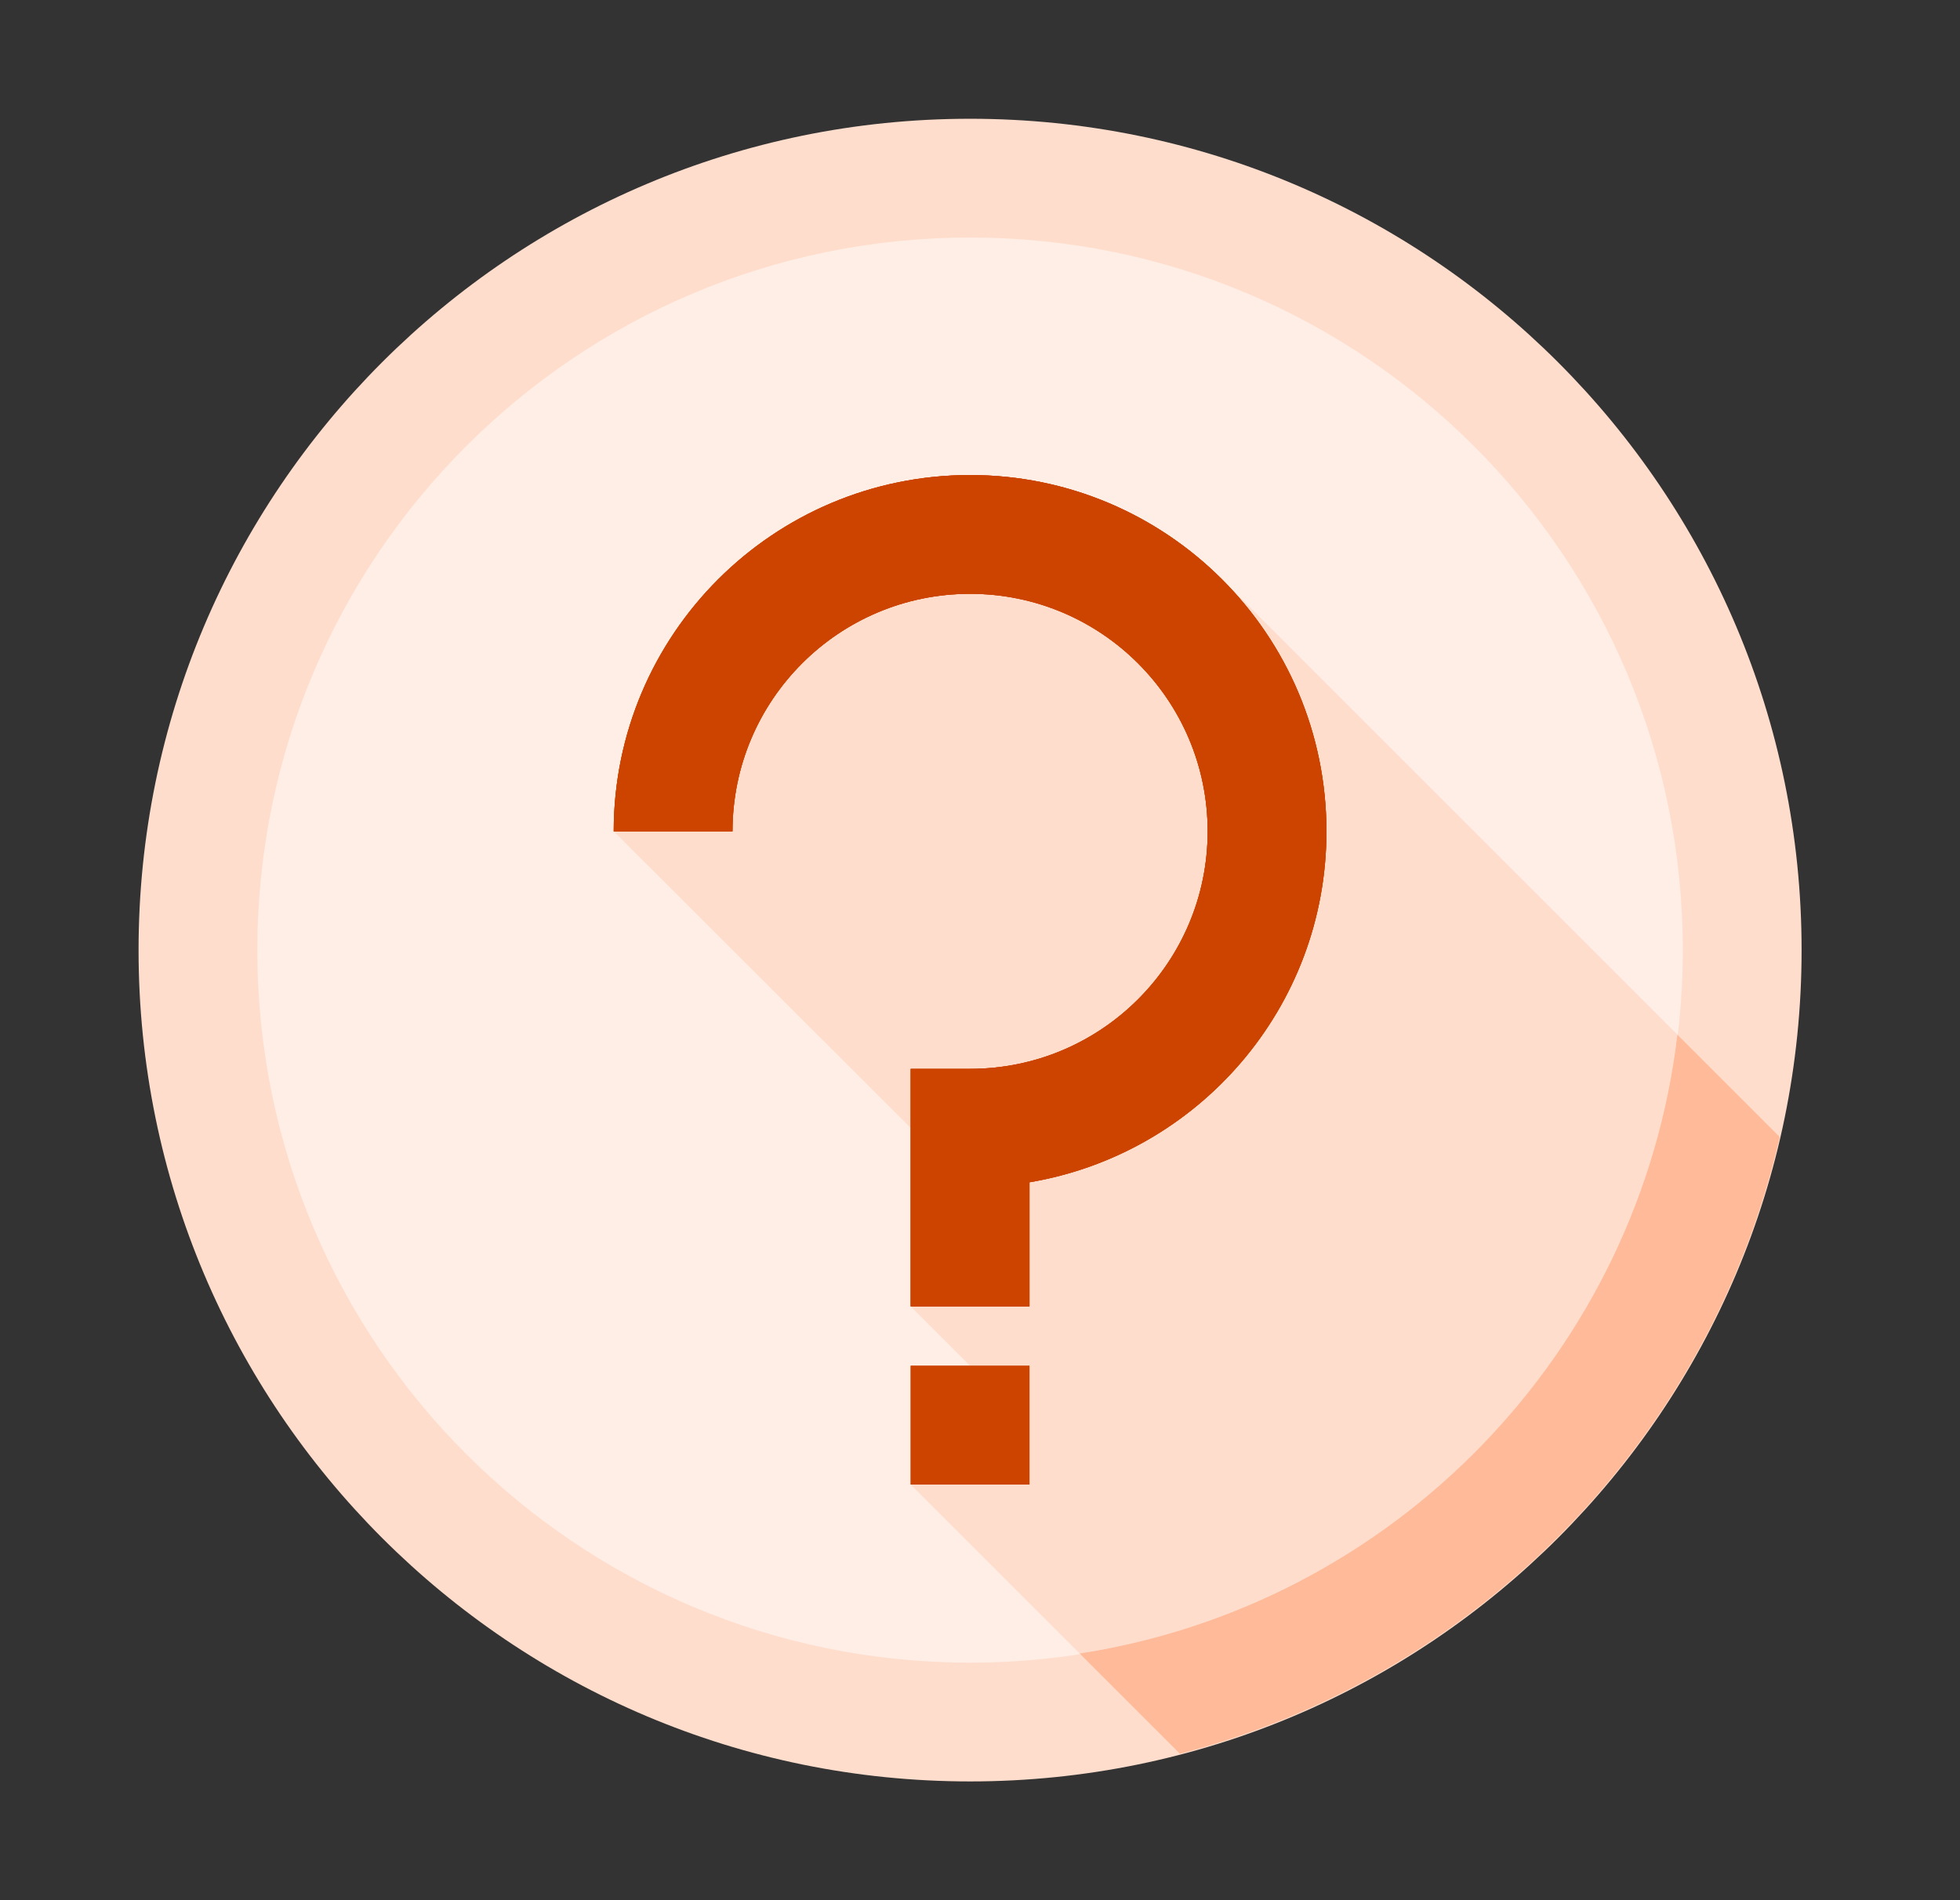
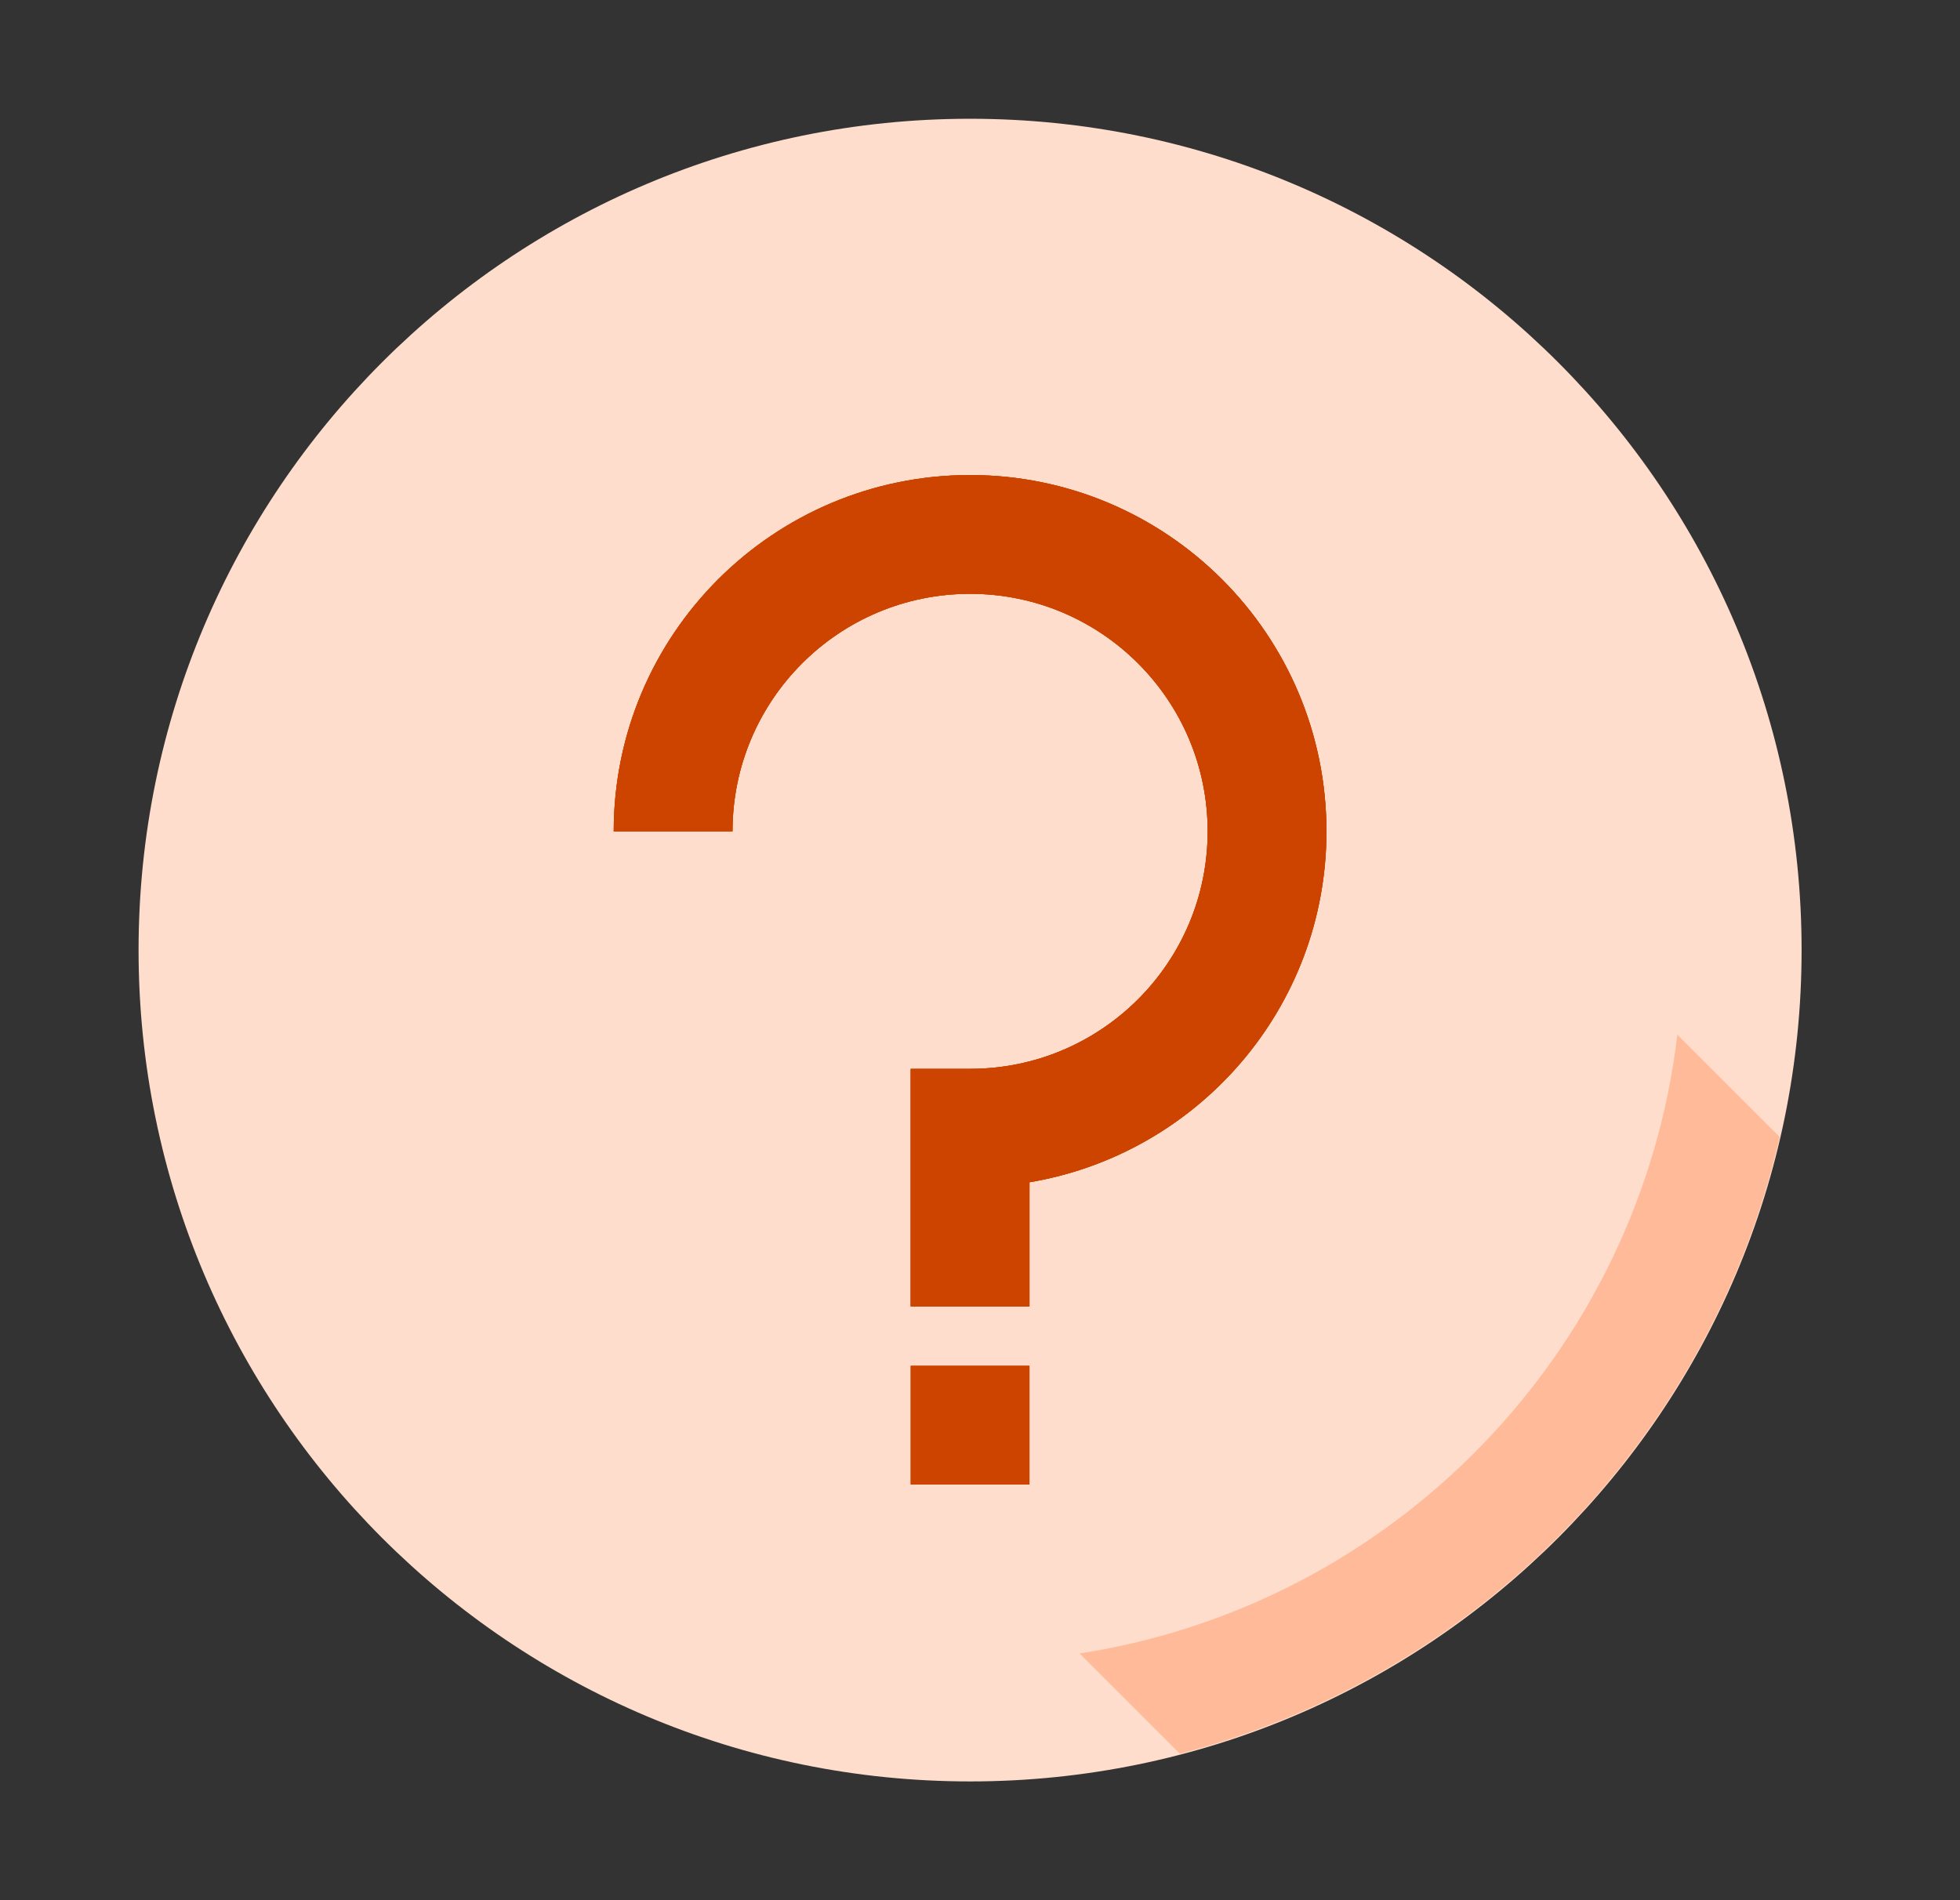
<svg xmlns="http://www.w3.org/2000/svg" width="33" height="32" viewBox="0 0 33 32" fill="none">
  <rect x="0" y="0" width="33" height="32" fill="#333333" stroke="none" />
  <path d="M16.333 2C8.601 2 2.333 8.268 2.333 16C2.333 23.732 8.601 30 16.333 30C24.065 30 30.333 23.732 30.333 16C30.333 8.268 24.065 2 16.333 2Z" fill="#FFDDCC" />
-   <path d="M16.333 28C22.961 28 28.333 22.627 28.333 16C28.333 9.373 22.961 4 16.333 4C9.706 4 4.333 9.373 4.333 16C4.333 22.627 9.706 28 16.333 28Z" fill="#FFEEE5" />
-   <path d="M15.333 25L18.177 27.844C23.464 27.026 27.609 22.769 28.241 17.423C24.669 13.851 21.48 10.662 20.575 9.757C20.557 9.739 20.537 9.733 20.518 9.715C19.438 8.658 17.965 8 16.333 8C13.019 8 10.333 10.686 10.333 14L15.333 18.995V22L16.333 23H15.333V25Z" fill="#FFDDCC" />
  <path d="M17.333 23H15.333V25H17.333V23Z" fill="#CC4400" />
  <path d="M22.333 14C22.333 10.686 19.647 8 16.333 8C13.019 8 10.333 10.686 10.333 14H12.333C12.333 11.791 14.124 10 16.333 10C18.542 10 20.333 11.791 20.333 14C20.333 16.209 18.542 18 16.333 18H15.333V22H17.333V19.91C20.17 19.433 22.333 16.972 22.333 14Z" fill="#CC4400" />
  <path d="M17.333 23H15.333V25H17.333V23Z" fill="#CC4400" />
  <path d="M22.333 14C22.333 10.686 19.647 8 16.333 8C13.019 8 10.333 10.686 10.333 14H12.333C12.333 11.791 14.124 10 16.333 10C18.542 10 20.333 11.791 20.333 14C20.333 16.209 18.542 18 16.333 18H15.333V22H17.333V19.91C20.17 19.433 22.333 16.972 22.333 14Z" fill="#CC4400" />
  <path d="M22.333 14C22.333 10.686 19.647 8 16.333 8C13.019 8 10.333 10.686 10.333 14H12.333C12.333 11.791 14.124 10 16.333 10C18.542 10 20.333 11.791 20.333 14C20.333 16.209 18.542 18 16.333 18H15.333V22H17.333V19.91C20.17 19.433 22.333 16.972 22.333 14Z" fill="#CC4400" />
  <path d="M28.241 17.424C27.608 22.77 23.464 27.027 18.177 27.845L19.866 29.534C24.883 28.227 28.799 24.219 29.965 19.148C29.385 18.568 28.809 17.992 28.241 17.424Z" fill="#FFBB99" />
</svg>